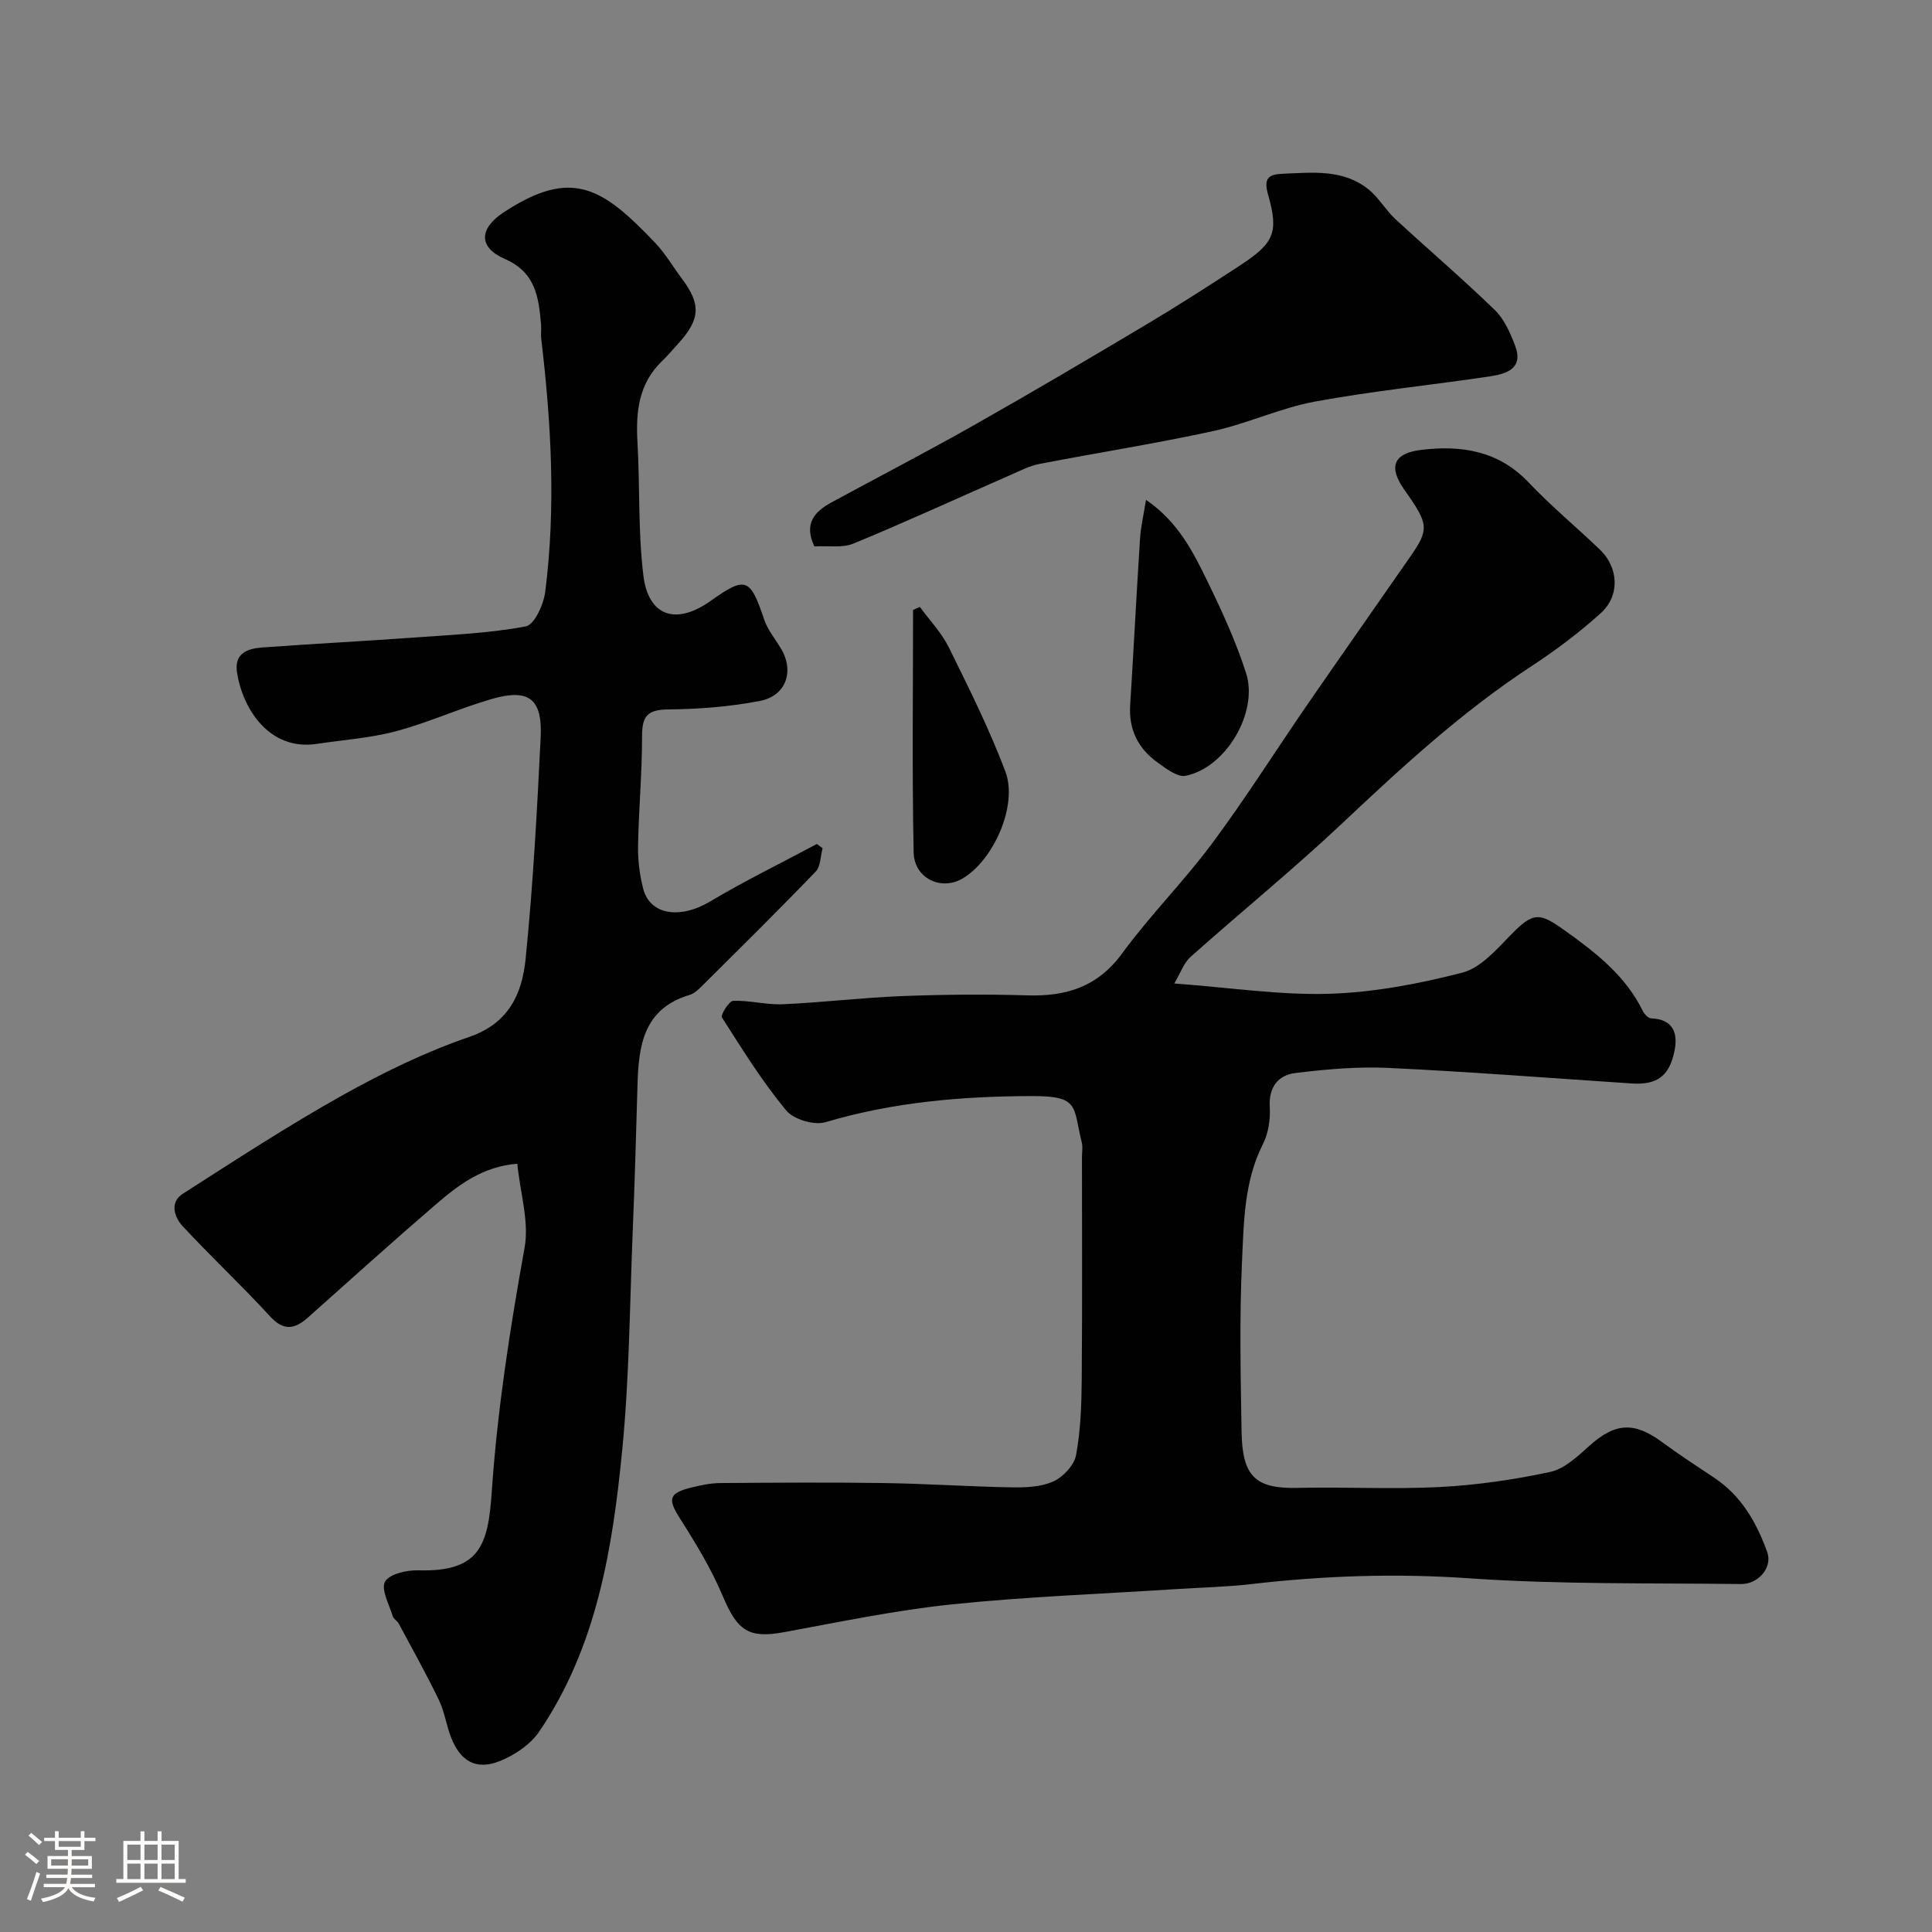
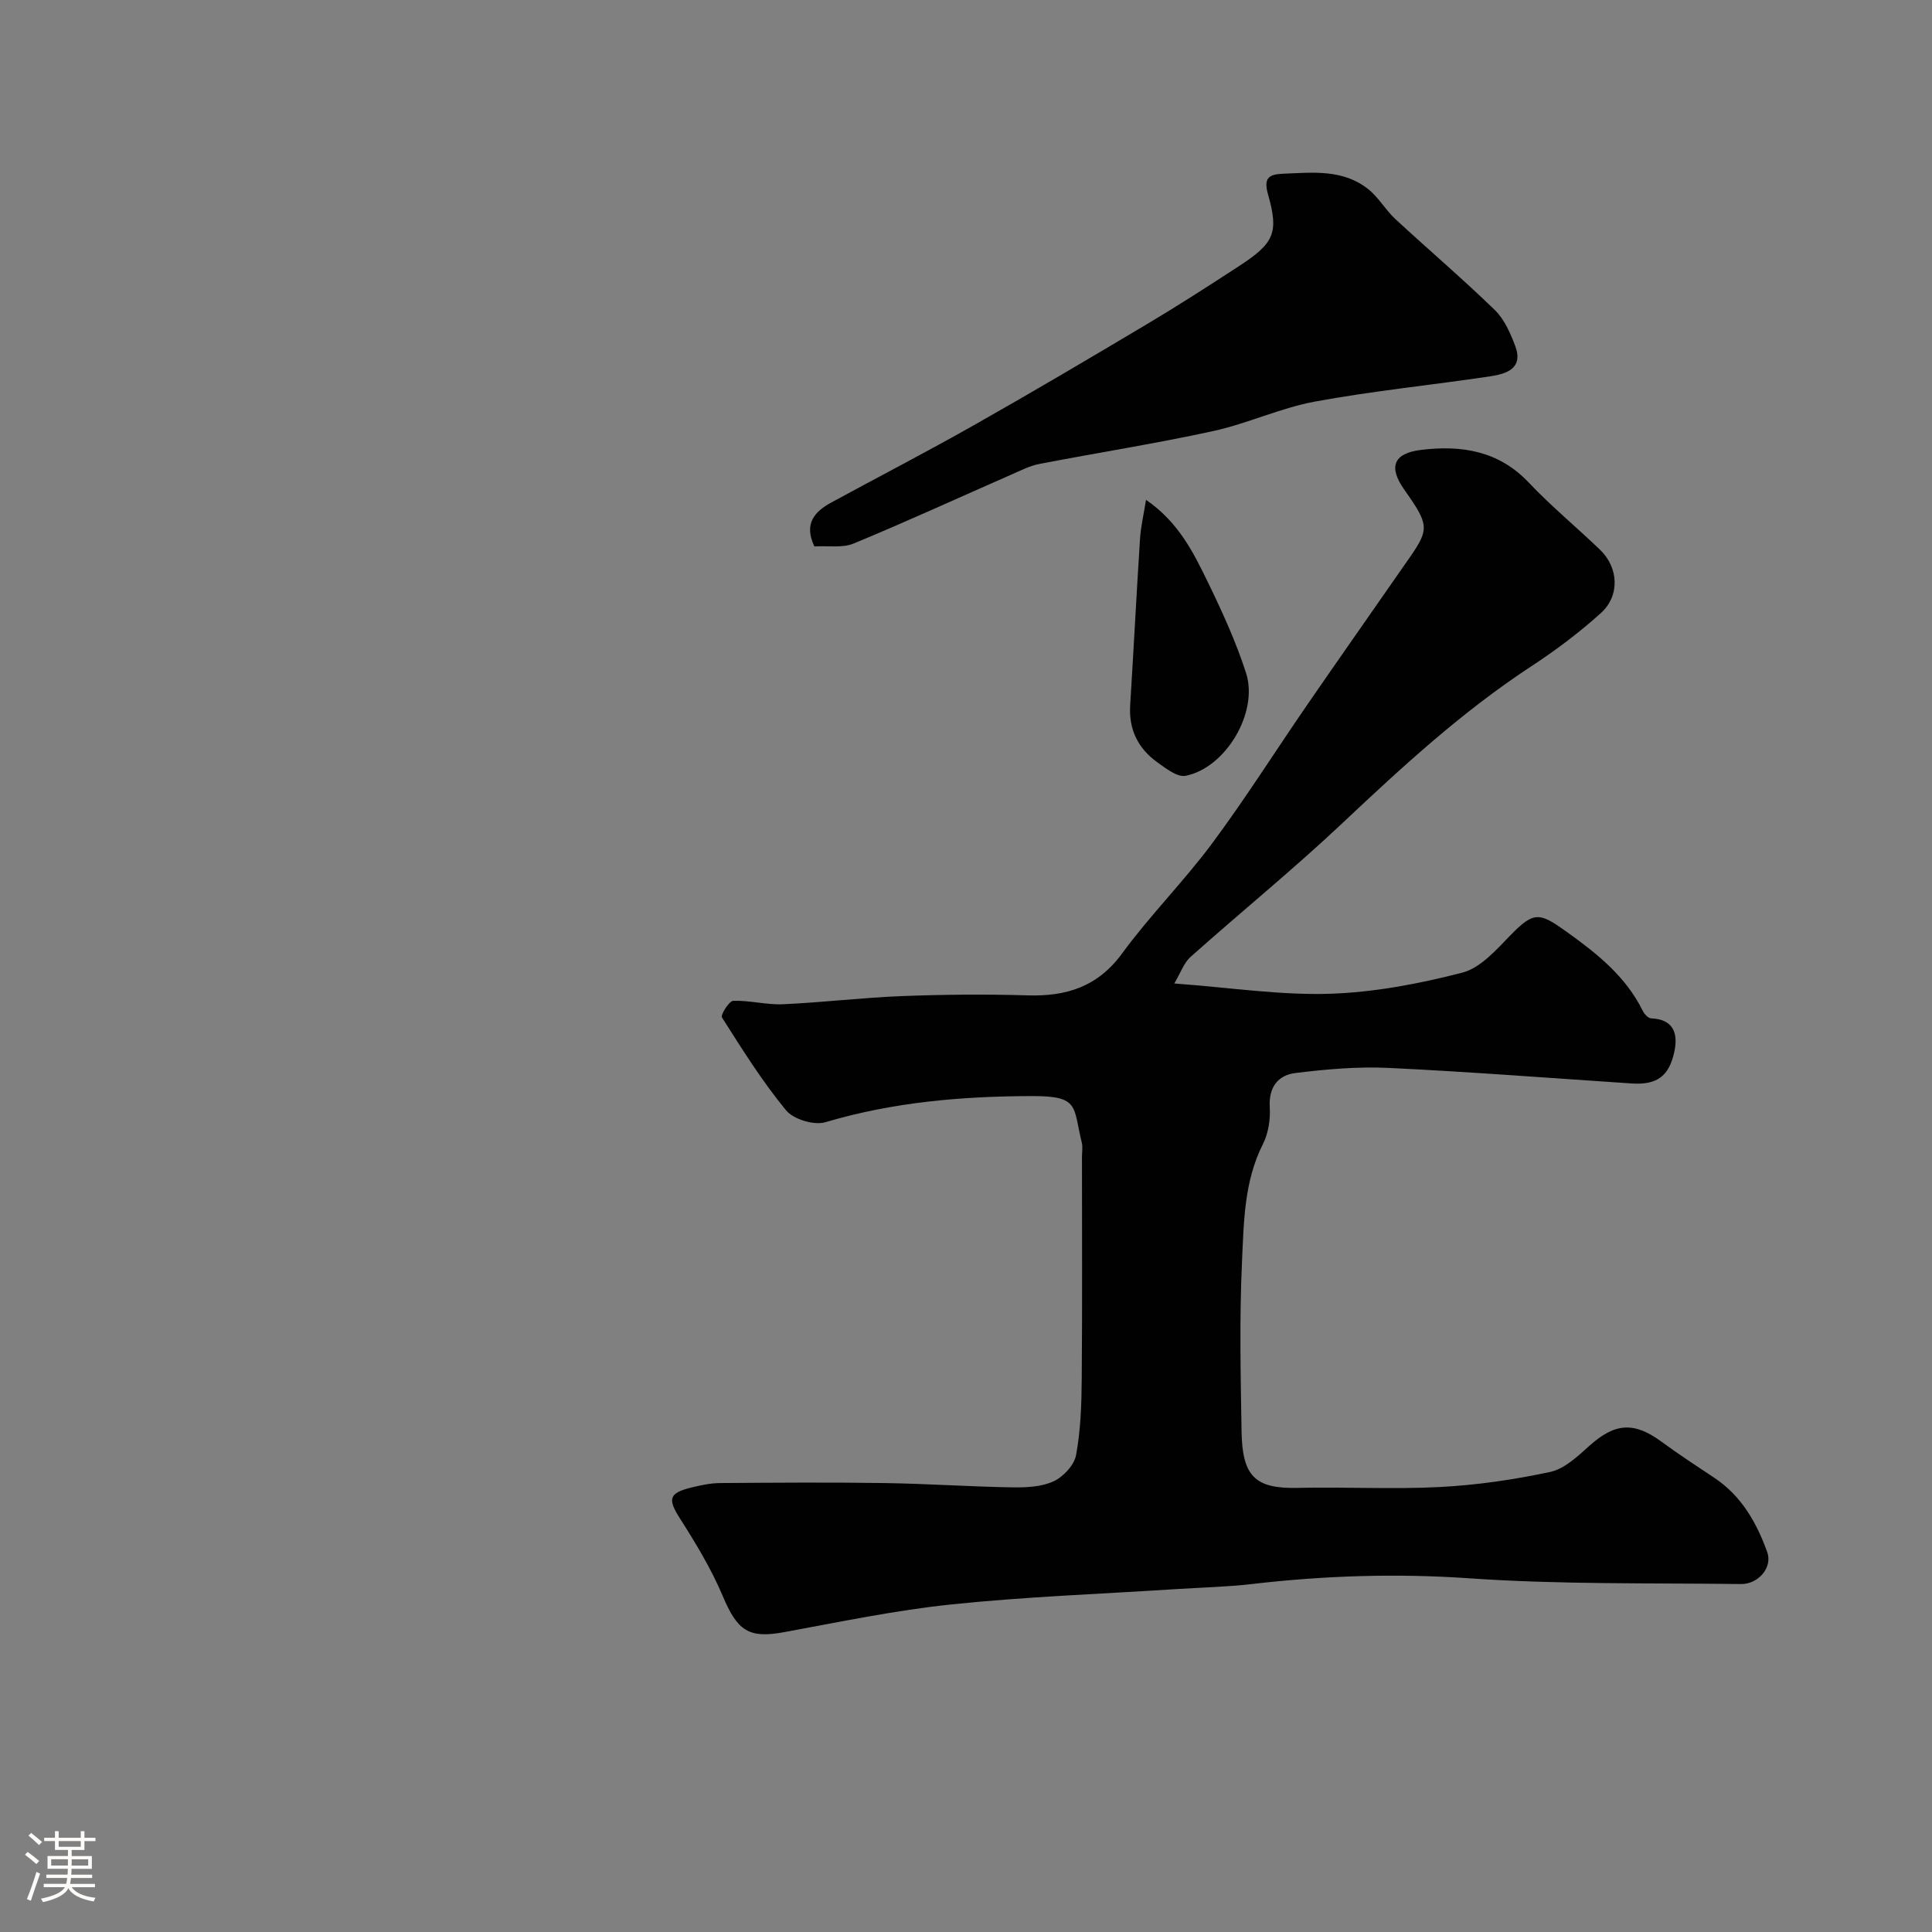
<svg xmlns="http://www.w3.org/2000/svg" enable-background="new 0 0 400 400" viewBox="0 0 400 400">
  <rect x="0" y="0" width="400" height="400" fill="#808080" stroke="none" />
  <path d="m5.17 384 .55-.58c.85.61 1.65 1.24 2.4 1.87l-.59.64c-.83-.73-1.62-1.38-2.36-1.93m1.22 9.53-.82-.34c.71-1.76 1.37-3.64 1.98-5.63.24.13.5.25.76.36-.6 1.67-1.24 3.54-1.92 5.61m-.5-13.5.57-.54c.56.44 1.31 1.06 2.26 1.87l-.64.64c-.68-.66-1.41-1.32-2.19-1.97m3.25.46h2.24v-1.36h.77v1.36h4.57v-1.36h.76v1.36h2.28v.69h-2.28v1.84h-2.64v1.26h4.18v2.64h-4.21c0 .45-.02.86-.05 1.21h4.32v.69h-4.38c-.04.34-.1.75-.19 1.22h5.15v.69h-4.82c.87 1.19 2.51 1.92 4.93 2.19-.17.31-.3.57-.37.76-2.77-.49-4.52-1.41-5.26-2.76-.56 1.26-2.3 2.23-5.24 2.9-.12-.24-.26-.48-.43-.72 2.73-.55 4.38-1.34 4.96-2.38h-4.38v-.69h4.65c.1-.38.17-.79.21-1.22h-4.32v-.69h4.4c.03-.34.05-.75.05-1.21h-4.2v-2.64h4.23v-1.26h-2.69v-1.84h-2.24zm1.46 4.46v1.29h3.45c.01-.4.02-.57.01-.53v-.32-.45h-3.46zm1.55-2.59h4.57v-1.19h-4.57zm6.11 2.59h-3.42v.77c-.01.19-.01.37-.02.53h3.44v-1.29z" fill="#fcfbfa" />
-   <path d="m32.63 379.16h.82v1.98h3.54v7.89h1.46v.78h-14.37v-.78h1.46v-7.89h3.54v-1.98h.82v1.98h2.73zm-3.49 11.48.5.73c-1.61.82-3.28 1.63-5 2.41-.13-.27-.28-.55-.44-.82 1.75-.72 3.4-1.49 4.94-2.32m-2.78-5.55h2.73v-3.18h-2.73zm0 3.95h2.73v-3.2h-2.73zm3.54-3.95h2.73v-3.18h-2.73zm0 3.95h2.73v-3.2h-2.73zm7.89 4.68c-1.84-.92-3.51-1.7-5.02-2.32l.45-.73c1.89.8 3.57 1.55 5.04 2.23zm-1.62-11.81h-2.73v3.18h2.73zm-2.73 7.13h2.73v-3.2h-2.73z" fill="#fcfbfa" />
  <g fill="#010102">
    <path d="m243.12 203.62c11.78.87 21.99 2.45 32.14 2.13 9.22-.29 18.52-2.06 27.48-4.37 3.76-.97 7.04-4.72 9.98-7.74 4.88-5.03 6.03-4.74 11.64-.72 6.24 4.47 12.23 9.21 15.74 16.34.33.67 1.13 1.56 1.74 1.58 4.59.18 5.59 3.05 4.85 6.73-1.07 5.29-3.68 7.09-8.86 6.75-16.78-1.11-33.54-2.42-50.33-3.22-6.42-.3-12.93.27-19.32 1.06-3.57.44-5.54 2.93-5.29 7.07.15 2.53-.28 5.4-1.41 7.63-3.93 7.77-3.96 16.22-4.34 24.47-.54 11.64-.28 23.33-.09 34.99.15 9.24 2.71 11.94 11.6 11.73 9.83-.23 19.68.33 29.49-.18 7.64-.4 15.31-1.51 22.8-3.12 2.95-.63 5.67-3.2 8.07-5.36 5.34-4.81 9.28-5.11 15.06-.85 3.54 2.61 7.24 5.01 10.9 7.45 5.6 3.74 8.74 9.3 10.92 15.37 1.13 3.16-1.84 6.64-5.44 6.6-18.76-.24-37.58.11-56.27-1.19-15.11-1.05-29.98-.55-44.93 1.18-5.24.61-10.53.72-15.8 1.06-15.47 1-30.98 1.56-46.39 3.16-11.66 1.21-23.21 3.64-34.77 5.76-7.29 1.33-9.6-.26-12.65-7.48-2.37-5.62-5.59-10.93-8.88-16.1-2.55-4-2.34-5.24 2.52-6.41 1.88-.45 3.83-.87 5.76-.89 11.36-.08 22.73-.17 34.09 0 8.77.13 17.53.74 26.3.89 2.91.05 6.1-.07 8.66-1.23 2.03-.92 4.31-3.36 4.7-5.45.95-5.15 1.13-10.49 1.17-15.75.13-15.33.05-30.66.05-45.99 0-1 .2-2.05-.04-2.99-1.85-7.4-.36-9.62-10.23-9.6-14.54.03-28.82 1.24-42.85 5.41-2.35.7-6.61-.59-8.15-2.47-4.94-5.99-9.09-12.65-13.27-19.22-.32-.51 1.47-3.41 2.34-3.44 3.42-.12 6.88.86 10.29.71 8.22-.37 16.41-1.37 24.63-1.69 8.65-.33 17.32-.41 25.97-.15 8.06.25 14.54-1.75 19.61-8.67 5.81-7.93 12.83-14.96 18.69-22.85 6.9-9.29 13.09-19.12 19.66-28.66 7.02-10.19 14.14-20.3 21.19-30.46 4.1-5.9 4.02-6.82-1.07-14-3.35-4.74-2.36-7.59 3.48-8.3 8.27-1 15.99.16 22.22 6.74 4.66 4.92 9.92 9.26 14.81 13.96 3.81 3.67 4.14 9.47.17 13.07-4.47 4.05-9.36 7.72-14.41 11.03-14.26 9.34-26.69 20.77-39.04 32.41-10.18 9.59-21.06 18.44-31.51 27.76-1.39 1.23-2.06 3.29-3.38 5.51z" />
-     <path d="m170.31 175.61c-.45 1.64-.4 3.76-1.43 4.84-7.67 7.97-15.55 15.74-23.39 23.54-.8.8-1.72 1.7-2.75 2.01-9.46 2.83-10.53 10.41-10.75 18.57-.28 10.27-.59 20.53-1.01 30.8-.6 14.87-.69 29.79-2.13 44.58-2 20.51-5.25 40.91-17.19 58.53-1.84 2.71-5.14 4.93-8.25 6.16-4.81 1.9-8.05.03-9.97-4.8-1.02-2.55-1.38-5.39-2.56-7.85-2.59-5.37-5.51-10.59-8.33-15.85-.31-.57-1.07-.95-1.24-1.53-.72-2.42-2.49-5.56-1.59-7.15.91-1.61 4.52-2.41 6.92-2.34 12.69.36 14.42-5.18 15.17-16.22 1.16-17.05 3.78-33.8 6.8-50.58.97-5.39-.9-11.28-1.51-17.38-7.27.57-12.26 4.46-17.01 8.55-8.87 7.63-17.56 15.47-26.3 23.26-2.76 2.46-5.03 2.9-7.9-.23-5.85-6.39-12.19-12.31-18.08-18.66-1.72-1.86-2.75-4.92.05-6.71 10.91-6.99 21.79-14.09 33.09-20.41 8.38-4.68 17.15-8.95 26.21-12.06 8.26-2.84 10.94-9.02 11.66-16.14 1.54-15.24 2.37-30.57 3.12-45.88.39-8.01-2.47-10.17-10.17-7.93-6.66 1.93-13.04 4.86-19.73 6.65-5.33 1.43-10.95 1.8-16.44 2.63-9.99 1.51-15.45-7.49-16.54-14.88-.57-3.88 2.21-4.85 5.17-5.07 10.52-.77 21.06-1.31 31.59-2.07 7.71-.56 15.48-.89 23.04-2.3 1.77-.33 3.69-4.53 4.02-7.14 2.23-17.47 1.25-34.94-.82-52.37-.12-.99.05-2-.04-3-.49-5.62-1.1-10.78-7.52-13.58-5.51-2.4-5.3-6.29-.23-9.63 14.19-9.34 20.52-5.07 31.34 6.27 2.13 2.23 3.71 4.97 5.57 7.45 3.98 5.3 3.82 8.41-.74 13.42-1.12 1.23-2.18 2.51-3.37 3.65-4.84 4.65-5.45 10.47-5.09 16.76.53 9.24.1 18.58 1.24 27.73 1.05 8.41 6.82 10.2 13.86 5.19 7.31-5.2 8.23-4.82 11.13 3.82.71 2.12 2.24 3.96 3.43 5.92 2.86 4.7 1.19 9.88-4.31 10.94-6.24 1.21-12.69 1.7-19.05 1.76-4.26.04-5.36 1.45-5.35 5.51.02 7.6-.7 15.2-.83 22.8-.05 2.91.33 5.92 1.05 8.75 1.41 5.55 7.68 6.39 13.84 2.72 7.19-4.29 14.74-7.97 22.13-11.92.38.28.78.57 1.19.87z" />
    <path d="m168.61 113.13c-2.23-4.68.01-7.19 3.48-9.08 9.84-5.35 19.8-10.5 29.55-16.02 12.06-6.82 23.99-13.87 35.89-20.96 6.4-3.81 12.67-7.85 18.91-11.92 7.36-4.79 8.36-6.9 6.1-14.86-.96-3.39.07-4.2 3.1-4.32 6.15-.25 12.43-.98 17.66 3.21 2.14 1.71 3.56 4.29 5.59 6.17 6.83 6.32 13.93 12.36 20.6 18.84 1.97 1.91 3.21 4.77 4.21 7.41 1.76 4.67-1.77 5.8-5.14 6.31-12.11 1.81-24.32 3.02-36.35 5.24-7.14 1.32-13.92 4.55-21.04 6.1-11.91 2.6-23.98 4.48-35.96 6.8-2.03.39-3.97 1.4-5.89 2.24-10.86 4.76-21.63 9.71-32.59 14.24-2.27.96-5.19.43-8.12.6z" />
    <path d="m237.27 103.49c6.73 4.61 9.84 10.93 12.87 17.17 2.95 6.08 5.79 12.29 7.85 18.71 2.61 8.15-4.24 19.62-12.53 21.25-1.7.33-4.04-1.5-5.79-2.75-4.01-2.86-6-6.79-5.68-11.86.72-11.48 1.3-22.98 2.04-34.46.16-2.5.75-4.97 1.24-8.06z" />
-     <path d="m190.44 125.65c2.03 2.78 4.5 5.34 6 8.38 4.17 8.44 8.39 16.91 11.71 25.69 2.66 7.05-2.51 18.52-8.96 22.22-4.37 2.51-9.92-.1-10.03-5.46-.34-16.73-.12-33.46-.12-50.2.46-.2.93-.42 1.4-.63z" />
  </g>
</svg>